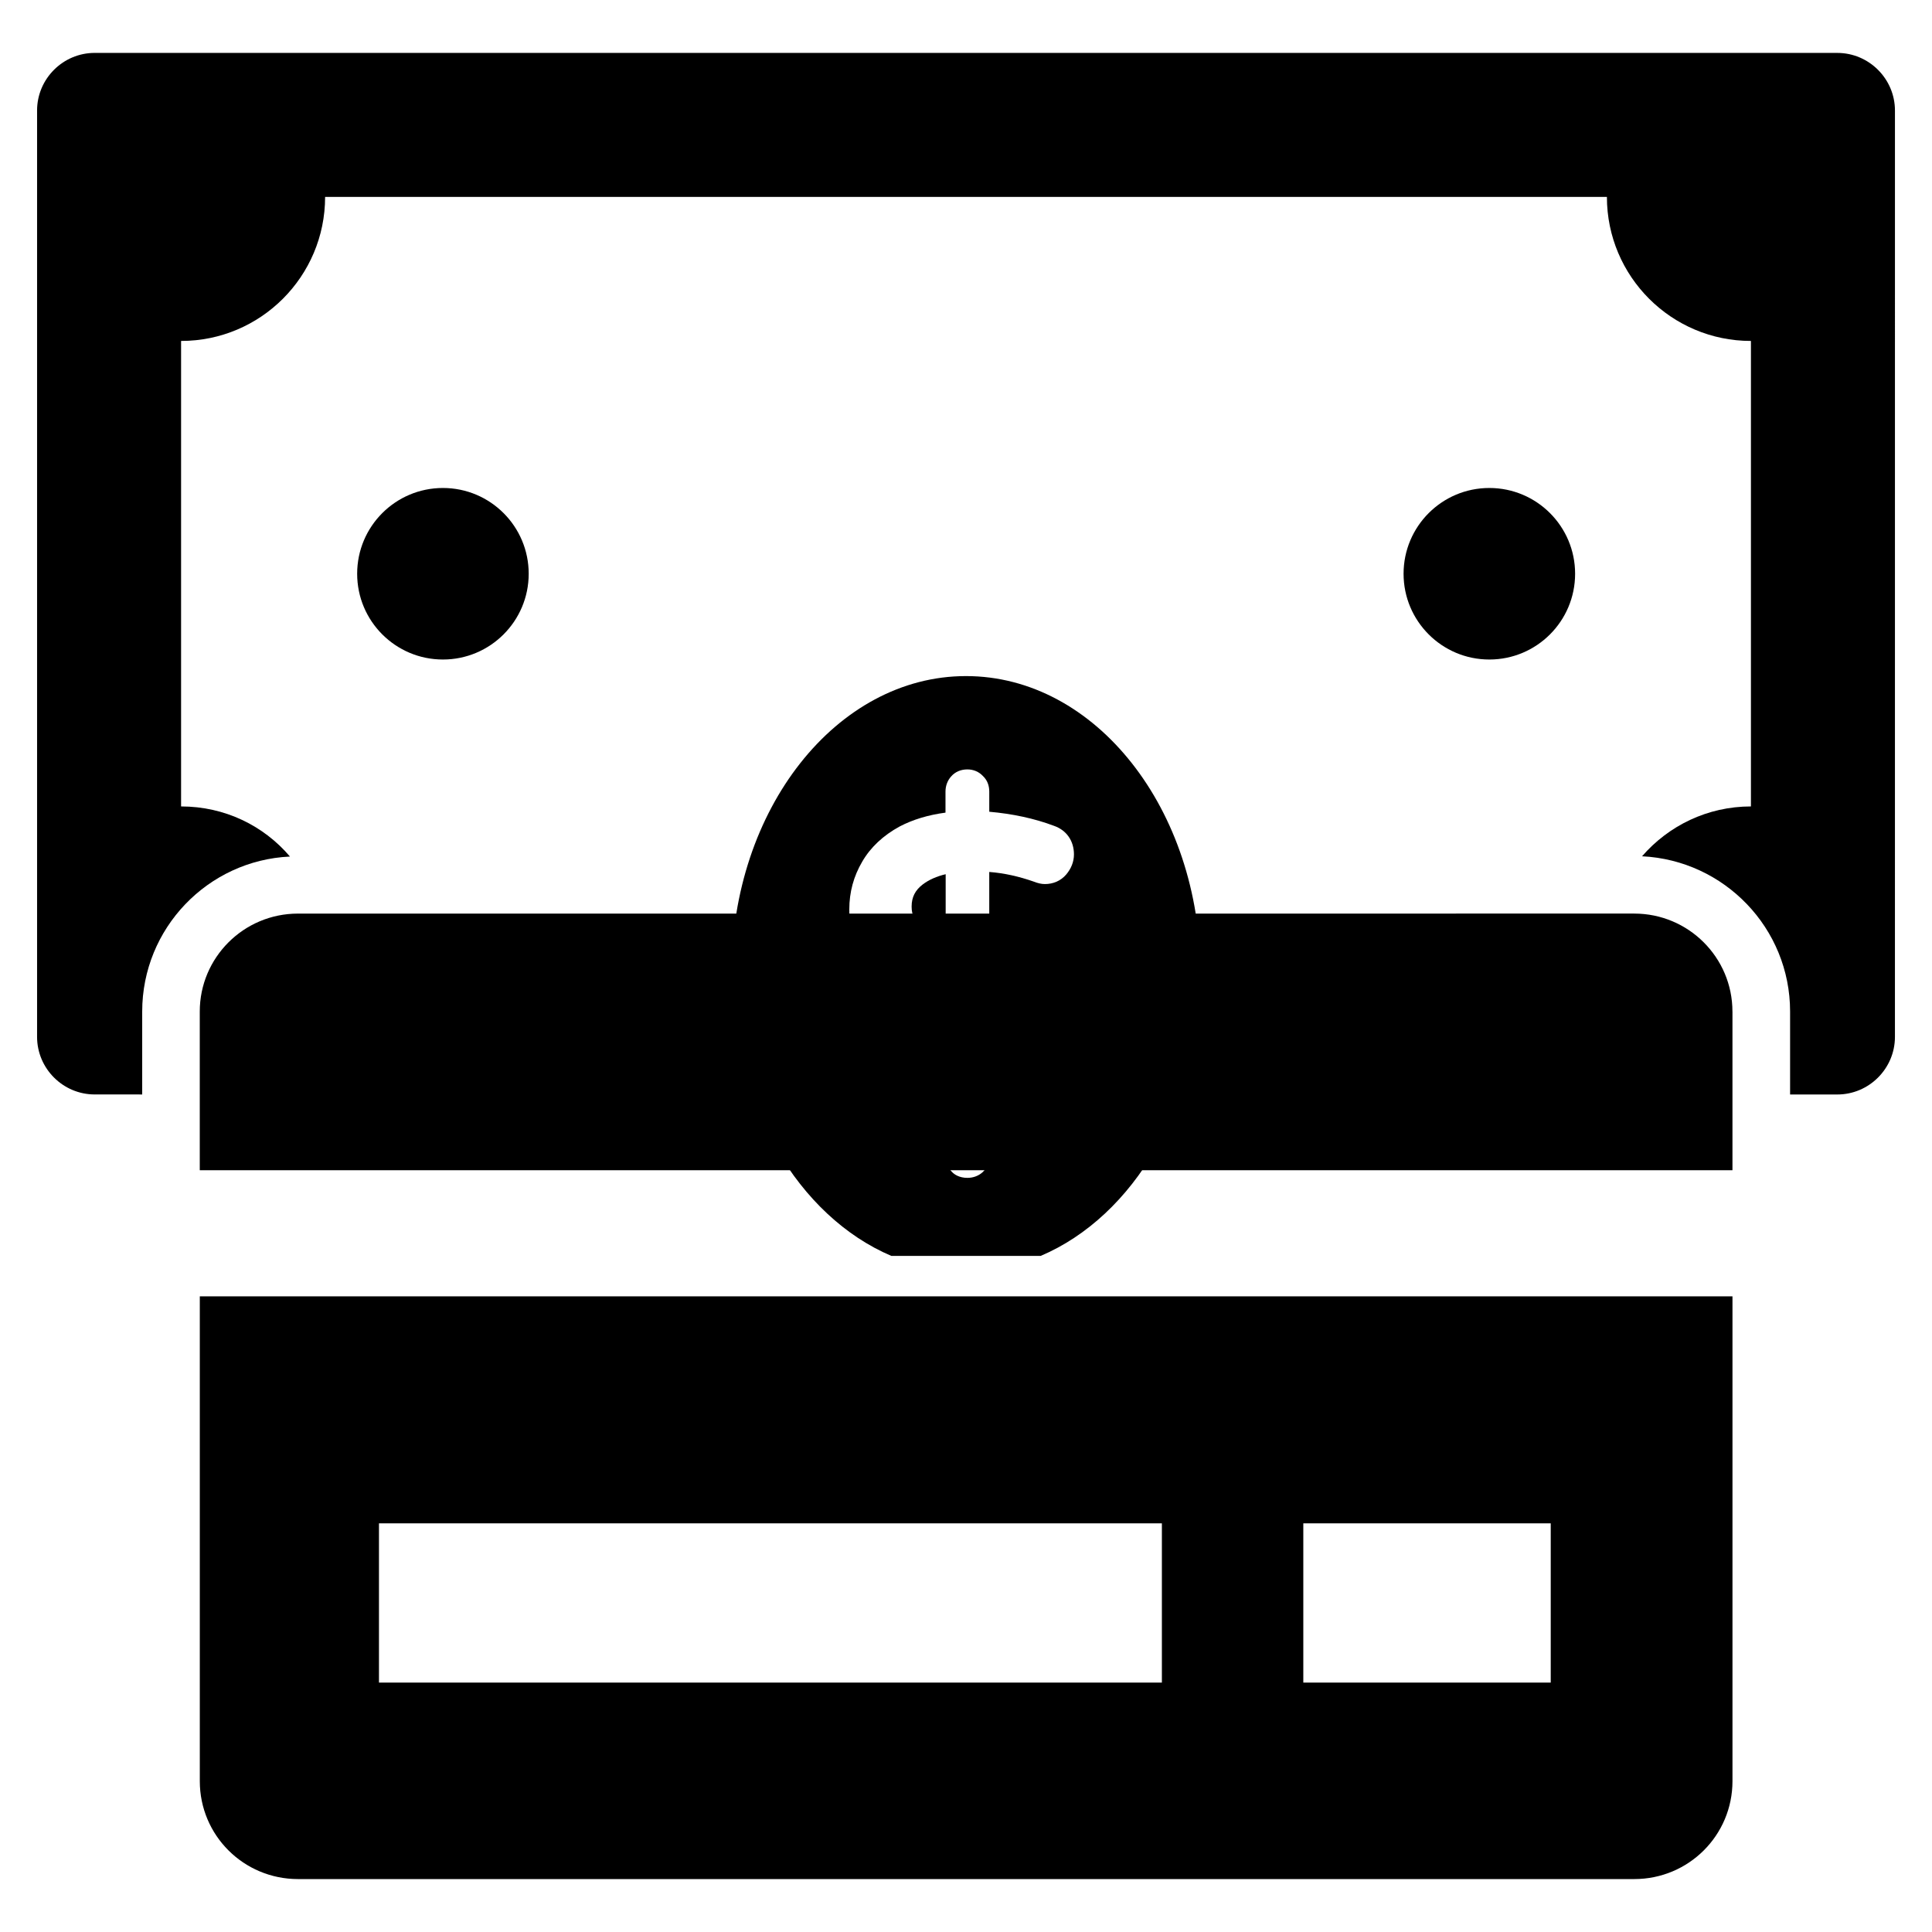
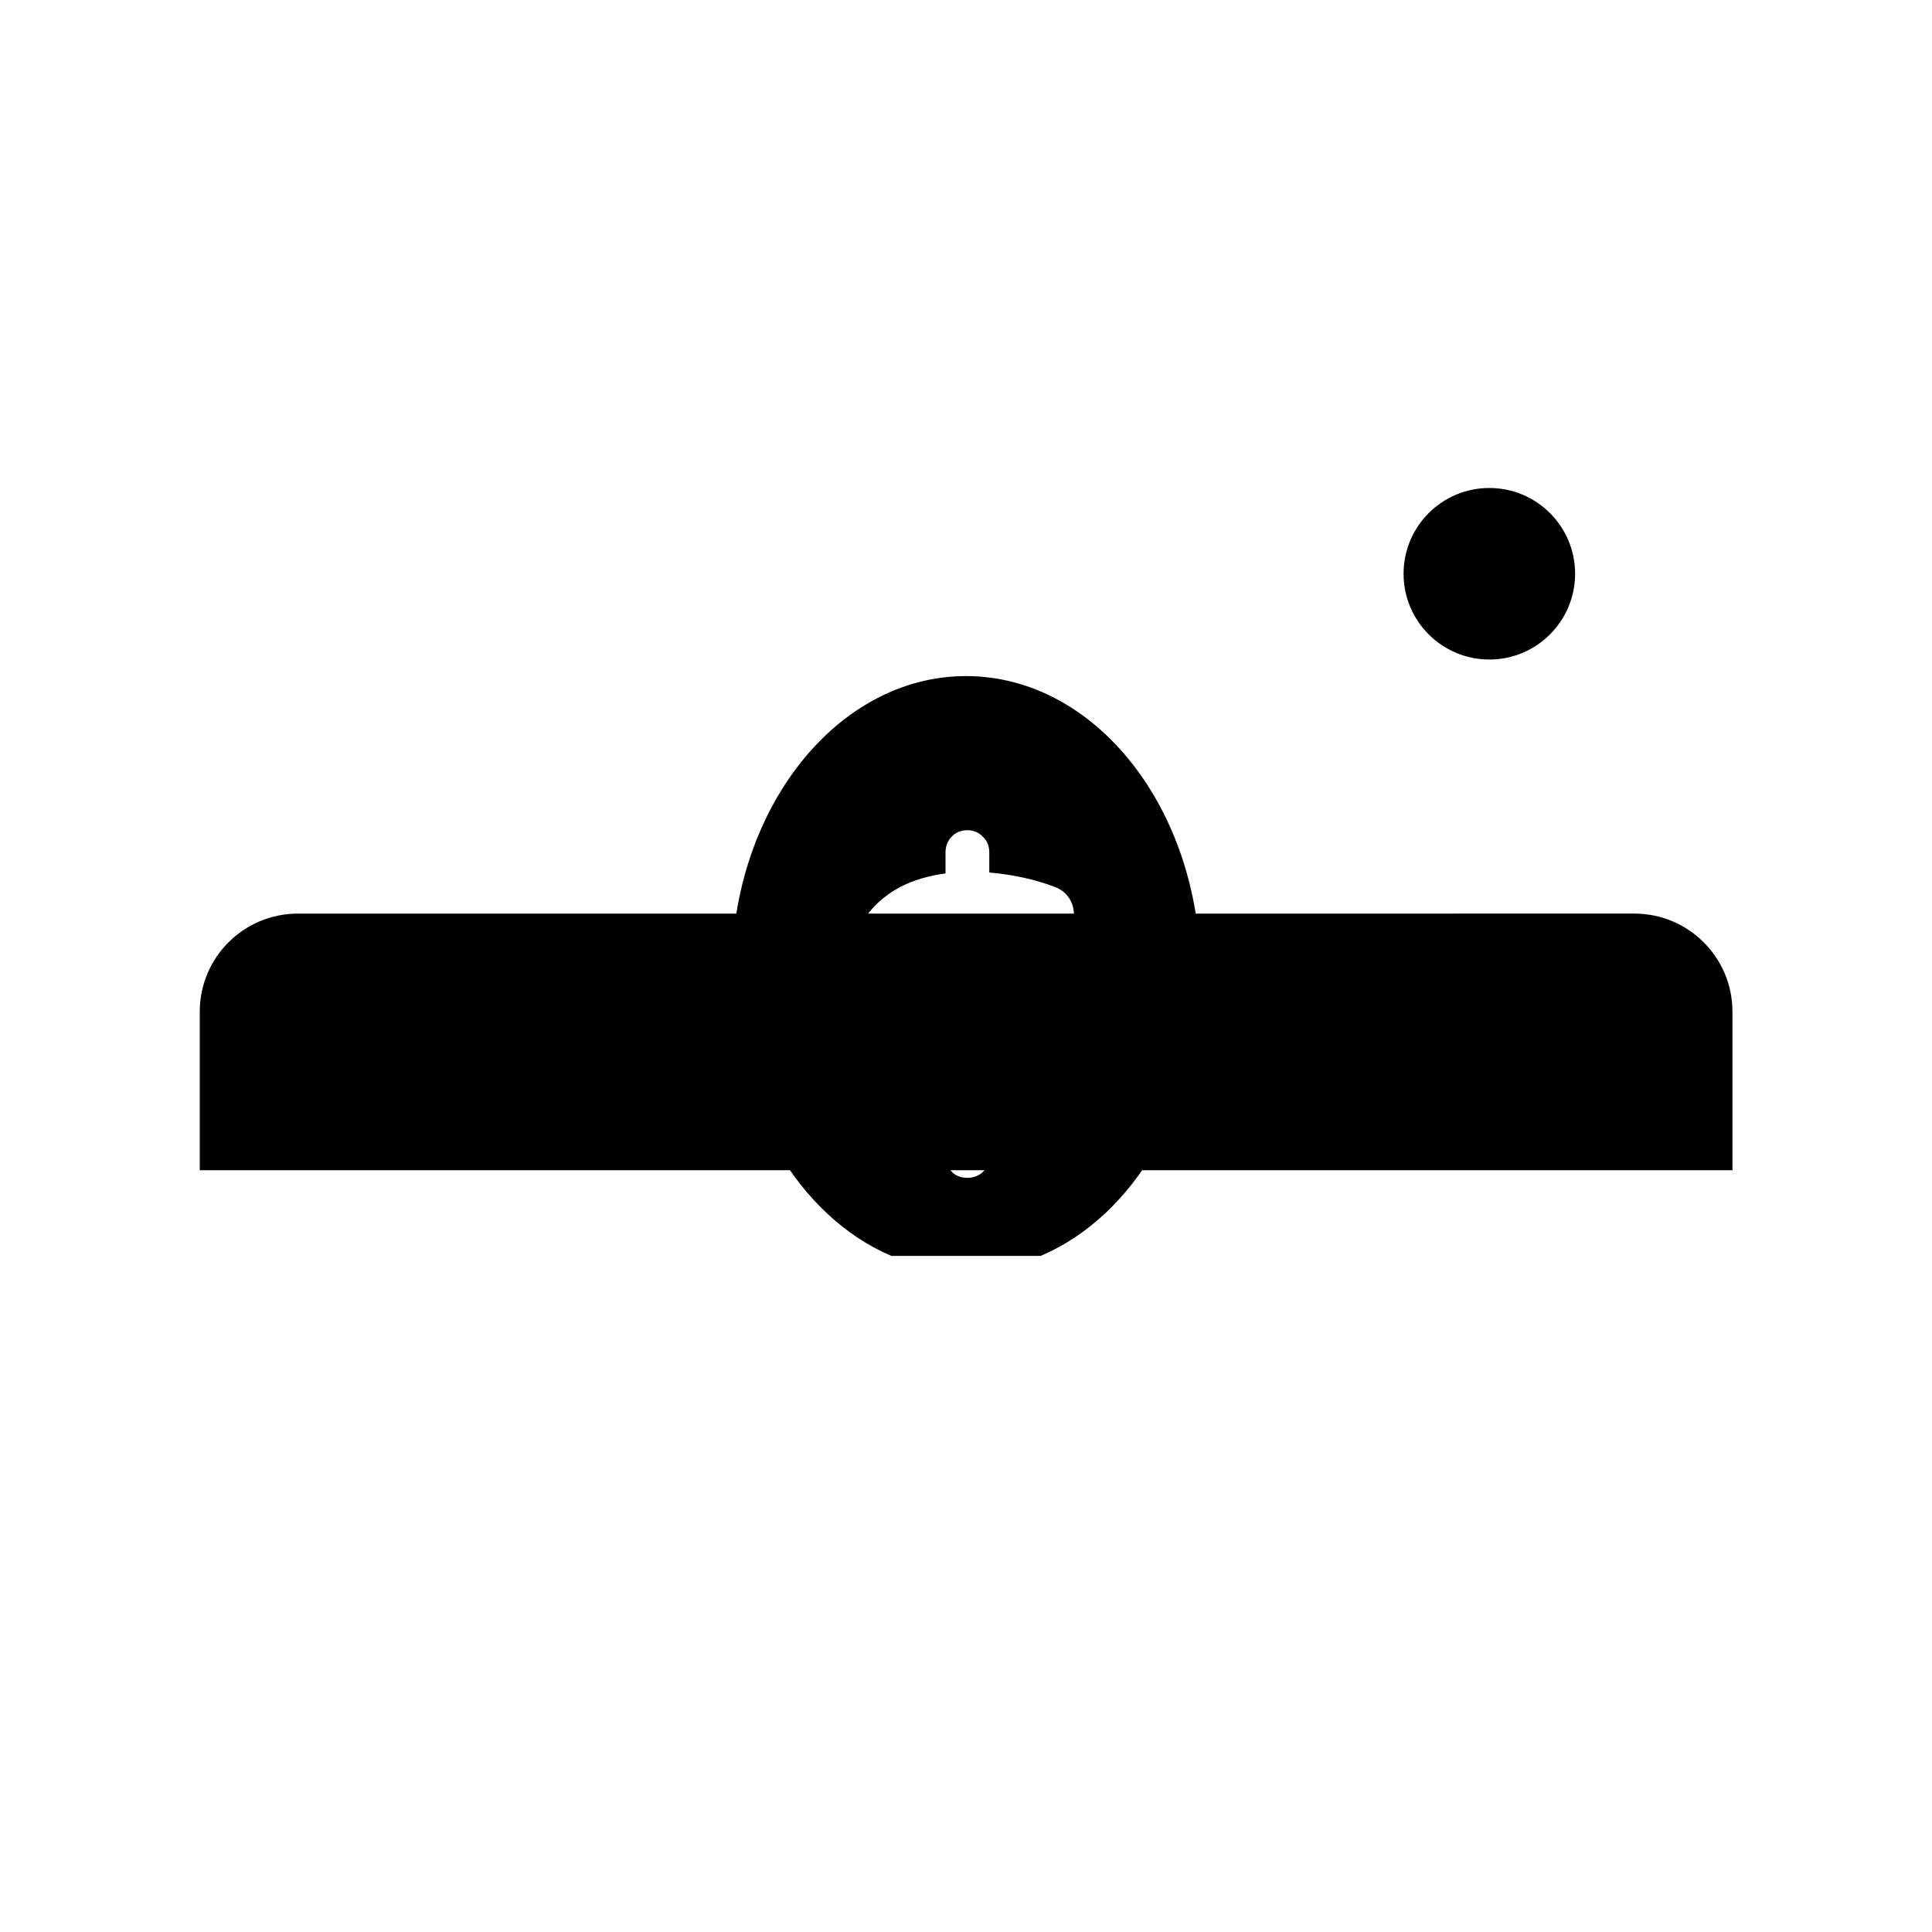
<svg xmlns="http://www.w3.org/2000/svg" fill="#000000" width="800px" height="800px" version="1.1" viewBox="144 144 512 512">
  <g>
    <path d="m412.88 415.64c-1.617-0.992-3.848-1.961-6.66-2.894v15.711c7.914-1.445 9.023-5.457 9.023-8.934 0-1.703-0.707-2.863-2.363-3.883z" />
-     <path d="m400 323.17c-34.273 0-62.137 35.266-62.137 78.855 0 34.809 17.785 64.352 42.367 74.809h39.543c24.656-10.457 42.367-40 42.367-74.809-0.004-43.59-27.793-78.855-62.141-78.855zm28.012 109.54c-2.441 3.664-5.801 6.566-10.152 8.703-3.434 1.754-7.328 2.902-11.68 3.434v5.574c0 1.602-0.535 3.055-1.754 4.199-1.07 0.992-2.519 1.527-4.047 1.527-2.062 0-3.434-0.84-4.121-1.602-0.762-0.762-1.68-2.137-1.68-4.121v-5.496c-7.481-0.688-14.656-2.519-21.223-5.418-1.375-0.535-2.594-1.527-3.512-2.75-0.992-1.375-1.527-2.902-1.527-4.656 0-2.062 0.762-3.969 2.137-5.496 1.527-1.527 3.434-2.367 5.727-2.367 1.145 0 2.367 0.23 3.434 0.762 4.504 1.984 9.543 3.281 14.961 3.816v-19.238c-4.352-1.223-8.016-2.519-11.07-3.816-3.969-1.754-7.328-4.273-10.078-7.481-2.902-3.434-4.352-7.938-4.352-13.281 0-4.582 1.145-8.777 3.434-12.672 2.215-3.816 5.574-6.945 9.922-9.312 3.512-1.832 7.559-3.055 12.137-3.664v-5.574c0-1.527 0.535-2.977 1.527-4.047 1.07-1.223 2.594-1.832 4.273-1.832 1.602 0 3.055 0.609 4.121 1.754 1.145 1.07 1.68 2.519 1.68 4.121v5.344c6.106 0.535 11.91 1.754 17.176 3.742 3.281 1.145 5.266 3.969 5.266 7.559 0 1.984-0.762 3.816-2.062 5.344-1.449 1.68-3.434 2.519-5.648 2.519-0.918 0-1.91-0.23-3.055-0.688-3.742-1.297-7.633-2.215-11.68-2.519v20.152c4.352 1.145 8.09 2.289 11.145 3.586 3.969 1.68 7.328 4.273 10.078 7.559 2.902 3.512 4.352 8.168 4.352 13.816 0.016 4.656-1.281 8.855-3.727 12.52z" />
-     <path d="m385.59 384.24c0 2.269 0.77 3.789 2.504 4.934 1.598 1.059 3.789 2.055 6.519 2.969v-16.469c-2.394 0.57-4.422 1.465-6.031 2.676-2.043 1.539-2.992 3.406-2.992 5.891z" />
-     <path d="m630.91 158.02h-461.82c-8.398 0-15.266 6.871-15.266 15.266v245.49c0 8.398 6.871 15.266 15.266 15.266l12.594 0.004v-21.984c0-22.062 17.406-40.074 39.16-41.066-6.945-8.168-17.25-13.281-28.855-13.281v-123.36c21.07 0 38.168-17.098 38.168-38.168h339.69c0 21.07 17.102 38.168 38.168 38.168v123.36c-11.527 0-21.832 5.113-28.855 13.207 21.832 1.07 39.234 19.082 39.234 41.145v21.984h12.52c8.398 0 15.266-6.871 15.266-15.266l0.004-245.49c0-8.398-6.871-15.27-15.27-15.27z" />
-     <path d="m284.11 296.05c0 12.551-10.18 22.73-22.73 22.73-12.555 0-22.73-10.18-22.73-22.73 0-12.555 10.176-22.73 22.73-22.73 12.551 0 22.73 10.176 22.73 22.73" />
+     <path d="m400 323.17c-34.273 0-62.137 35.266-62.137 78.855 0 34.809 17.785 64.352 42.367 74.809h39.543c24.656-10.457 42.367-40 42.367-74.809-0.004-43.59-27.793-78.855-62.141-78.855zm28.012 109.54c-2.441 3.664-5.801 6.566-10.152 8.703-3.434 1.754-7.328 2.902-11.68 3.434v5.574c0 1.602-0.535 3.055-1.754 4.199-1.07 0.992-2.519 1.527-4.047 1.527-2.062 0-3.434-0.84-4.121-1.602-0.762-0.762-1.68-2.137-1.68-4.121v-5.496v-19.238c-4.352-1.223-8.016-2.519-11.07-3.816-3.969-1.754-7.328-4.273-10.078-7.481-2.902-3.434-4.352-7.938-4.352-13.281 0-4.582 1.145-8.777 3.434-12.672 2.215-3.816 5.574-6.945 9.922-9.312 3.512-1.832 7.559-3.055 12.137-3.664v-5.574c0-1.527 0.535-2.977 1.527-4.047 1.07-1.223 2.594-1.832 4.273-1.832 1.602 0 3.055 0.609 4.121 1.754 1.145 1.07 1.68 2.519 1.68 4.121v5.344c6.106 0.535 11.91 1.754 17.176 3.742 3.281 1.145 5.266 3.969 5.266 7.559 0 1.984-0.762 3.816-2.062 5.344-1.449 1.68-3.434 2.519-5.648 2.519-0.918 0-1.91-0.23-3.055-0.688-3.742-1.297-7.633-2.215-11.68-2.519v20.152c4.352 1.145 8.09 2.289 11.145 3.586 3.969 1.68 7.328 4.273 10.078 7.559 2.902 3.512 4.352 8.168 4.352 13.816 0.016 4.656-1.281 8.855-3.727 12.52z" />
    <path d="m561.42 296.05c0 12.551-10.176 22.73-22.73 22.73-12.555 0-22.73-10.18-22.73-22.73 0-12.555 10.176-22.73 22.73-22.73 12.555 0 22.73 10.176 22.73 22.73" />
    <path d="m603.12 412.06v42.059l-406.18 0.004v-42.059c0-14.273 11.602-25.953 26.031-25.953l354.11-0.004c14.43 0 26.031 11.68 26.031 25.953z" />
-     <path d="m196.95 487.55v128.47c0 14.352 11.602 25.953 26.031 25.953h354.11c14.426 0 26.031-11.602 26.031-25.953v-128.47zm254.96 102.36h-207.48v-42.215h207.48zm103.05 0h-65.57v-42.215h65.57z" />
  </g>
</svg>